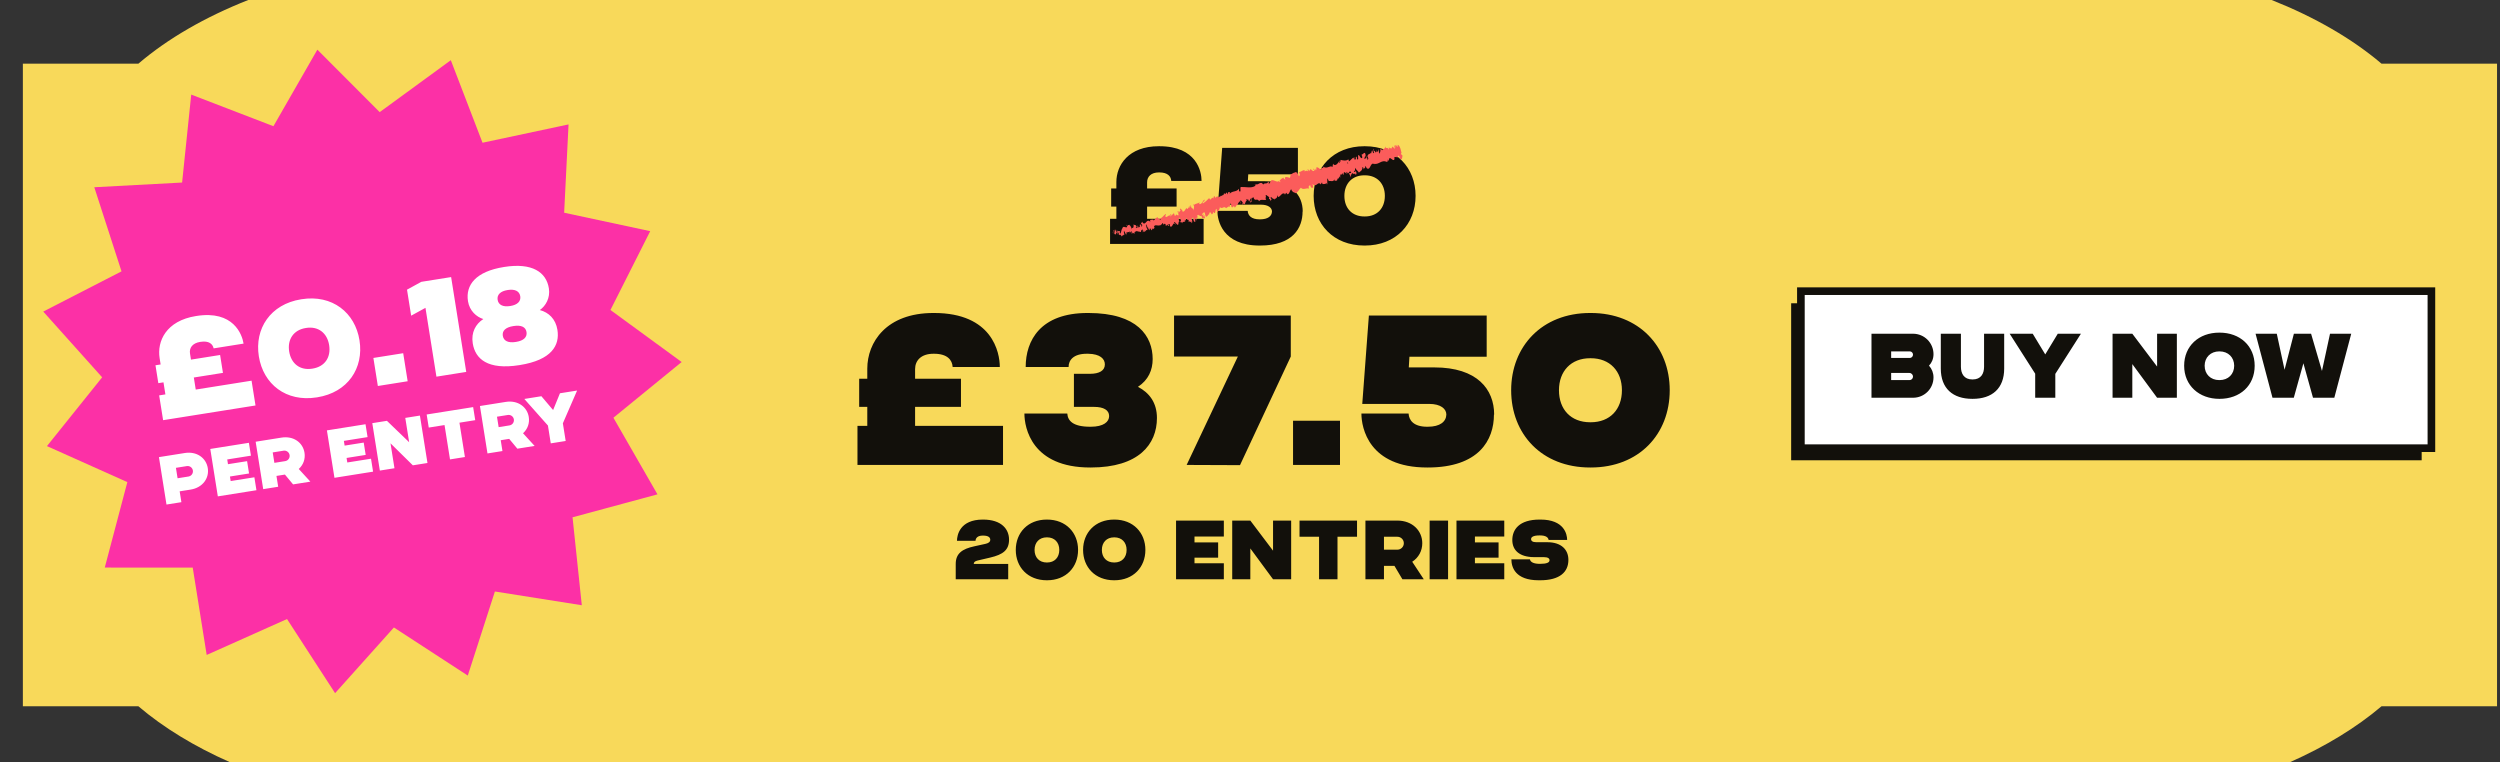
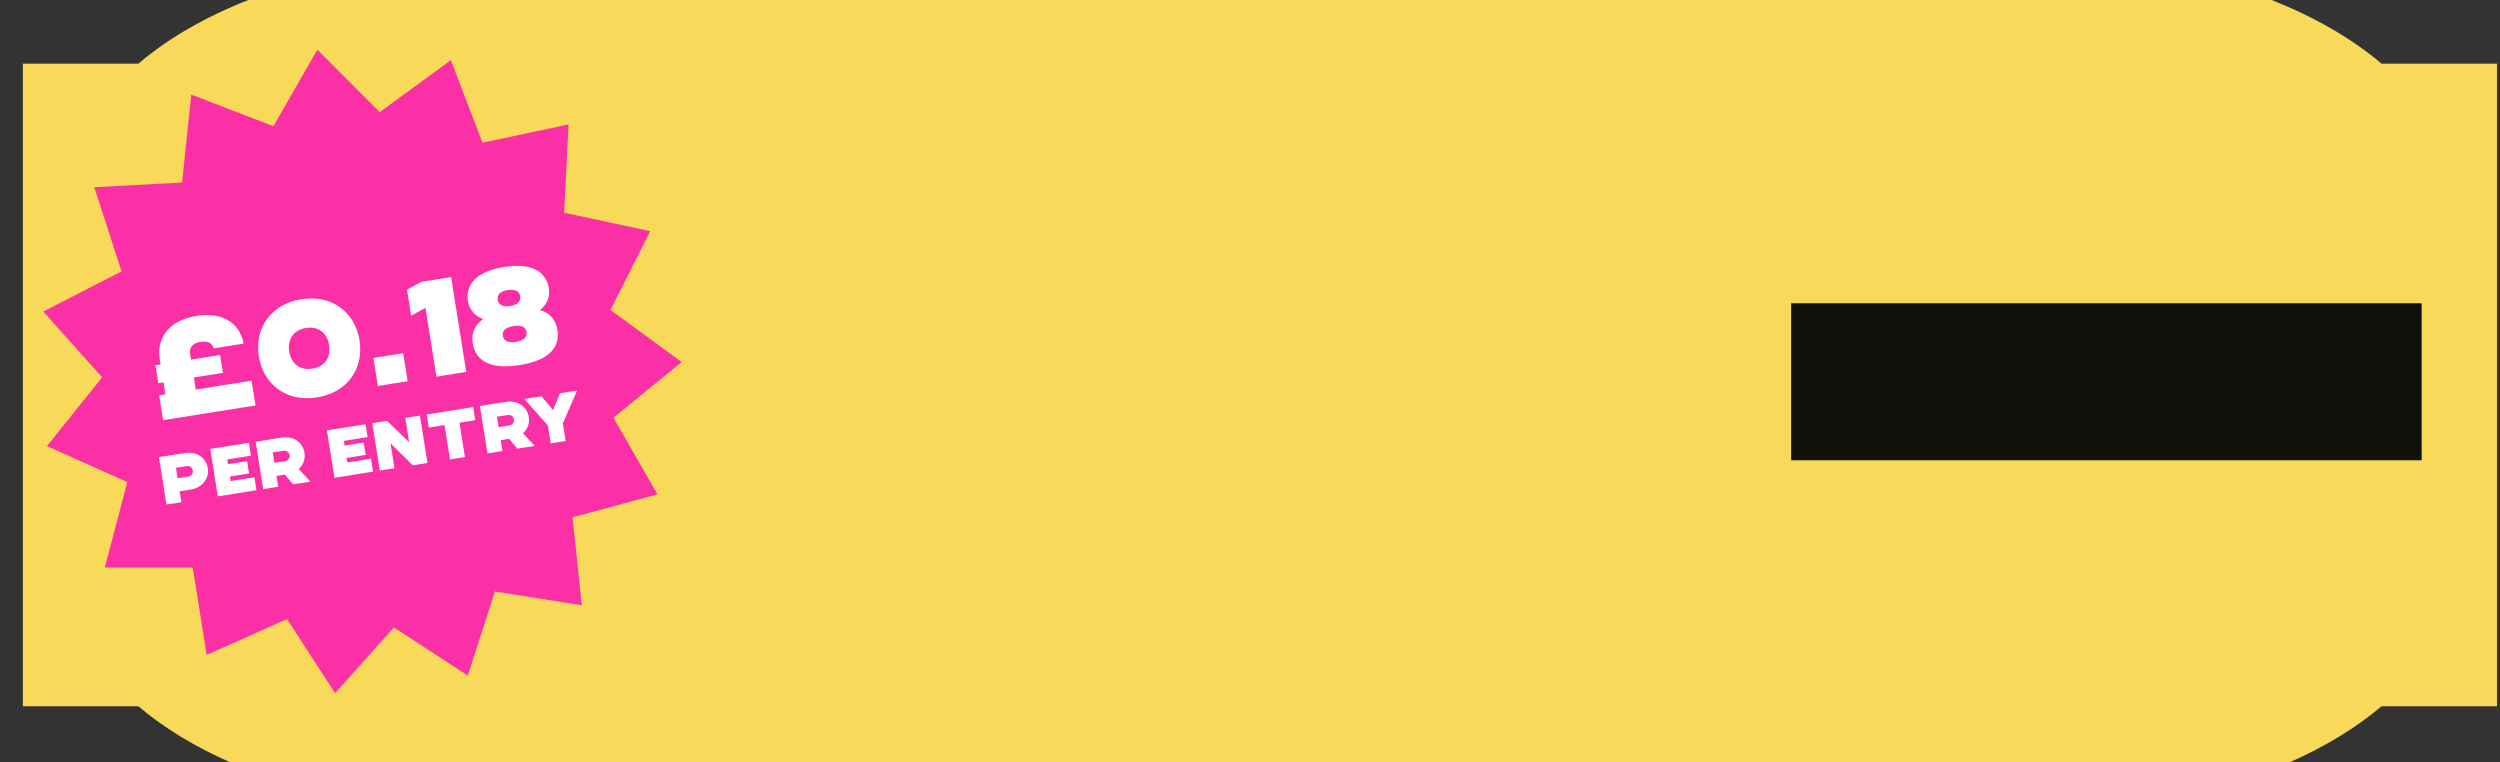
<svg xmlns="http://www.w3.org/2000/svg" width="328" height="100" viewBox="0 0 328 100" fill="none">
  <rect x="0" y="0" width="328" height="100" fill="#333333" stroke="none" />
  <path d="M312.45 92.666H327.61V8.35H312.45C308.59 5.07 303.69 2.24 298.04 0H32.57C26.92 2.23 22.01 5.06 18.16 8.35H3L3 92.666H18.16C21.46 95.476 25.52 97.946 30.16 99.996H300.45C305.09 97.936 309.15 95.466 312.45 92.666Z" fill="#F8D95A" />
  <path d="M317.723 39.789H235V60.389H317.723V39.789Z" fill="#12100B" />
-   <path d="M319 38.201H236.277V58.801H319V38.201Z" fill="white" stroke="#12100B" stroke-miterlimit="10" />
  <path d="M253.675 46.473C253.675 47.061 253.459 47.577 253.087 47.973C253.459 48.393 253.675 48.921 253.675 49.509C253.675 50.997 252.475 52.185 250.987 52.185H245.539V43.785H250.987C252.475 43.785 253.675 44.985 253.675 46.473ZM248.119 46.101V46.965H250.567C250.783 46.965 250.987 46.773 250.987 46.533C250.987 46.293 250.795 46.101 250.567 46.101H248.119ZM250.531 49.869C250.783 49.869 250.987 49.665 250.987 49.401C250.987 49.185 250.795 48.933 250.519 48.933H248.119V49.869H250.531ZM258.773 52.329C256.205 52.329 254.633 50.961 254.633 48.357V43.785H257.273V48.117C257.273 49.005 257.669 49.785 258.773 49.785H258.809C259.925 49.785 260.309 49.005 260.309 48.117V43.785H262.949V48.357C262.949 50.961 261.377 52.329 258.809 52.329H258.773ZM269.981 43.785H273.017L269.657 49.053V52.185H267.017V49.029L263.669 43.785H266.693L268.337 46.497L269.981 43.785ZM283.012 43.785H285.604V52.185H283.012L279.76 47.769V52.185H277.168V43.785H279.76L283.012 48.093V43.785ZM291.205 43.641C293.893 43.641 295.813 45.393 295.813 47.985C295.813 50.589 293.893 52.329 291.205 52.329H291.169C288.541 52.329 286.561 50.589 286.561 47.985C286.561 45.393 288.481 43.641 291.169 43.641H291.205ZM291.205 49.869C292.345 49.869 293.125 49.089 293.125 47.985C293.125 46.893 292.345 46.101 291.205 46.101H291.169C290.029 46.101 289.249 46.893 289.249 47.985C289.249 49.089 290.029 49.869 291.169 49.869H291.205ZM305.698 43.785H308.482L306.262 52.185H303.466L302.206 47.661L300.946 52.185H298.15L295.93 43.785H298.714L299.734 48.513L300.958 43.785H303.214L304.642 48.669L305.698 43.785Z" fill="#12100B" />
  <path d="M41.637 6.516L49.815 14.713L59.147 7.899L63.307 18.727L74.594 16.323L74.017 27.909L85.307 30.328L80.091 40.67L89.432 47.496L80.48 54.805L86.259 64.858L75.118 67.87L76.333 79.408L64.931 77.604L61.373 88.635L51.681 82.324L43.964 90.942L37.657 81.217L27.117 85.929L25.286 74.472L13.745 74.464L16.707 63.254L6.16 58.529L13.402 49.505L5.674 40.878L15.943 35.603L12.37 24.566L23.893 23.949L25.089 12.411L35.874 16.559L41.637 6.516Z" fill="#FC30A6" />
  <path d="M21.4 55.128L20.882 51.875L21.7 51.745L21.448 50.163L20.772 50.271L20.399 47.924L21.074 47.817L20.941 46.981C20.593 44.795 21.767 42.093 25.713 41.464L25.766 41.456C30.619 40.683 31.765 43.873 31.957 45.081L28.029 45.707C27.9 45.126 27.409 44.675 26.307 44.851L26.253 44.859C25.24 45.021 24.812 45.654 24.928 46.383L25.056 47.183L28.878 46.574L29.251 48.921L25.43 49.529L25.681 51.111L33.005 49.945L33.523 53.198L21.4 55.128ZM41.56 52.137C37.525 52.78 34.539 50.394 33.959 46.749C33.381 43.123 35.476 39.91 39.511 39.267L39.565 39.259C43.6 38.616 46.589 41.02 47.166 44.647C47.746 48.291 45.649 51.486 41.614 52.129L41.56 52.137ZM40.96 48.369L41.014 48.36C42.614 48.105 43.439 46.88 43.184 45.281C42.932 43.698 41.764 42.773 40.164 43.027L40.111 43.036C38.511 43.291 37.688 44.533 37.94 46.115C38.195 47.715 39.36 48.623 40.96 48.369ZM49.574 50.642L48.988 46.963L52.899 46.34L53.485 50.02L49.574 50.642ZM55.278 36.975L59.188 36.353L61.17 48.796L57.259 49.419L55.821 40.389L53.944 41.417L53.4 38.004L55.278 36.975ZM70.825 40.679C71.986 40.986 72.906 41.842 73.135 43.282C73.458 45.309 72.379 47.23 68.201 47.895L68.148 47.904C63.97 48.569 62.348 47.078 62.025 45.051C61.796 43.611 62.404 42.512 63.412 41.859C62.512 41.583 61.6 40.781 61.399 39.519C61.06 37.386 62.437 35.617 66.099 35.034L66.152 35.025C69.814 34.442 71.672 35.696 72.012 37.829C72.213 39.091 71.595 40.137 70.825 40.679ZM66.58 38.056C65.673 38.2 65.182 38.661 65.289 39.337C65.397 40.012 66.007 40.298 66.914 40.153L66.967 40.145C67.874 40.001 68.365 39.539 68.258 38.864C68.15 38.188 67.54 37.903 66.633 38.047L66.58 38.056ZM67.717 44.856C68.695 44.7 69.186 44.239 69.079 43.563C68.971 42.888 68.364 42.62 67.386 42.776L67.333 42.784C66.355 42.94 65.861 43.383 65.968 44.059C66.076 44.734 66.686 45.02 67.664 44.864L67.717 44.856ZM24.239 59.436C25.83 59.182 27.05 60.091 27.261 61.415C27.472 62.739 26.594 63.982 25.003 64.235L23.572 64.463L23.799 65.885L21.843 66.196L20.852 59.975L24.239 59.436ZM24.73 62.52C25.103 62.46 25.366 62.109 25.305 61.726C25.244 61.344 24.885 61.092 24.512 61.151L23.081 61.379L23.299 62.748L24.73 62.52ZM32.923 59.784L29.812 60.28L29.911 60.902L32.418 60.503L32.675 62.12L30.169 62.52L30.264 63.115L33.374 62.62L33.645 64.317L28.579 65.124L27.588 58.902L32.654 58.096L32.923 59.784ZM34.533 64.176L33.542 57.954L36.929 57.415C38.52 57.162 39.74 58.07 39.95 59.395C40.079 60.203 39.803 60.986 39.197 61.529L40.719 63.191L38.453 63.552L37.382 62.264L36.271 62.441L36.497 63.863L34.533 64.176ZM35.998 60.726L37.42 60.499C37.793 60.44 38.056 60.088 37.995 59.706C37.934 59.324 37.575 59.071 37.202 59.13L35.78 59.357L35.998 60.726ZM48.225 57.348L45.115 57.843L45.214 58.465L47.72 58.066L47.978 59.684L45.471 60.083L45.566 60.678L48.677 60.183L48.947 61.881L43.881 62.688L42.89 56.466L47.956 55.659L48.225 57.348ZM53.173 54.829L55.093 54.523L56.084 60.745L54.164 61.05L51.234 58.163L51.755 61.434L49.835 61.739L48.845 55.518L50.764 55.212L53.681 58.019L53.173 54.829ZM62.077 53.411L62.35 55.126L60.279 55.456L60.996 59.962L59.041 60.274L58.323 55.767L56.252 56.097L55.979 54.382L62.077 53.411ZM63.957 59.491L62.967 53.269L66.353 52.73C67.944 52.477 69.164 53.385 69.375 54.709C69.504 55.518 69.227 56.3 68.621 56.844L70.143 58.506L67.877 58.867L66.806 57.579L65.695 57.756L65.921 59.178L63.957 59.491ZM65.422 56.041L66.844 55.814C67.217 55.755 67.48 55.403 67.419 55.021C67.359 54.639 66.999 54.386 66.626 54.445L65.204 54.672L65.422 56.041ZM73.466 51.597L75.715 51.239L73.847 55.538L74.217 57.857L72.261 58.169L71.889 55.831L68.791 52.342L71.031 51.985L72.568 53.8L73.466 51.597Z" fill="white" />
-   <path d="M112.5 61V55.876H113.788V53.384H112.724V49.688H113.788V48.372C113.788 44.928 116.252 41.064 122.468 41.064H122.552C130.196 41.064 131.176 46.244 131.176 48.148H124.988C124.932 47.224 124.288 46.412 122.552 46.412H122.468C120.872 46.412 120.06 47.28 120.06 48.428V49.688H126.08V53.384H120.06V55.876H131.596V61H112.5ZM143.026 61.336C135.382 61.336 134.402 56.156 134.402 54.252H140.03C140.086 55.176 140.73 55.988 143.026 55.988H143.11C144.79 55.988 145.518 55.344 145.518 54.588C145.518 53.804 144.79 53.384 143.558 53.384H140.898V49.044H142.998C144.23 49.044 144.958 48.624 144.958 47.812C144.958 47.084 144.342 46.44 142.774 46.412H142.578C140.842 46.412 140.198 47.252 140.198 48.148H134.57C134.57 44.676 136.502 41.064 142.69 41.064H142.802C149.242 41.064 151.23 44.116 151.23 47.112C151.23 48.54 150.67 49.856 149.298 50.752C150.81 51.536 151.79 52.852 151.79 54.84C151.79 58.284 149.41 61.336 143.11 61.336H143.026ZM154.035 41.4H169.351V46.776L162.687 61.028L155.687 61L162.407 46.776H154.035V41.4ZM169.648 61V55.204H175.808V61H169.648ZM187.241 61.336C179.597 61.336 178.617 56.156 178.617 54.252H184.805C184.861 55.176 185.505 55.988 187.241 55.988H187.325C188.949 55.988 189.733 55.316 189.761 54.392C189.761 53.664 189.061 52.992 187.493 52.992H178.729L179.597 41.4H195.053V46.804H184.917L184.833 48.204H188.193C193.821 48.204 196.033 51.088 196.033 54.392H196.005C196.005 57.724 194.045 61.336 187.325 61.336H187.241ZM208.624 61.336C202.268 61.336 198.264 56.94 198.264 51.2C198.264 45.488 202.268 41.064 208.624 41.064H208.708C215.064 41.064 219.068 45.488 219.068 51.2C219.068 56.94 215.064 61.336 208.708 61.336H208.624ZM208.624 55.4H208.708C211.228 55.4 212.796 53.72 212.796 51.2C212.796 48.708 211.228 47 208.708 47H208.624C206.104 47 204.536 48.708 204.536 51.2C204.536 53.72 206.104 55.4 208.624 55.4Z" fill="#12100B" />
-   <path d="M145.64 32V28.706H146.468V27.104H145.784V24.728H146.468V23.882C146.468 21.668 148.052 19.184 152.048 19.184H152.102C157.016 19.184 157.646 22.514 157.646 23.738H153.668C153.632 23.144 153.218 22.622 152.102 22.622H152.048C151.022 22.622 150.5 23.18 150.5 23.918V24.728H154.37V27.104H150.5V28.706H157.916V32H145.64ZM165.264 32.216C160.35 32.216 159.72 28.886 159.72 27.662H163.698C163.734 28.256 164.148 28.778 165.264 28.778H165.318C166.362 28.778 166.866 28.346 166.884 27.752C166.884 27.284 166.434 26.852 165.426 26.852H159.792L160.35 19.4H170.286V22.874H163.77L163.716 23.774H165.876C169.494 23.774 170.916 25.628 170.916 27.752H170.898C170.898 29.894 169.638 32.216 165.318 32.216H165.264ZM179.011 32.216C174.925 32.216 172.351 29.39 172.351 25.7C172.351 22.028 174.925 19.184 179.011 19.184H179.065C183.151 19.184 185.725 22.028 185.725 25.7C185.725 29.39 183.151 32.216 179.065 32.216H179.011ZM179.011 28.4H179.065C180.685 28.4 181.693 27.32 181.693 25.7C181.693 24.098 180.685 23 179.065 23H179.011C177.391 23 176.383 24.098 176.383 25.7C176.383 27.32 177.391 28.4 179.011 28.4Z" fill="#12100B" />
-   <path d="M125.391 76V73.987C125.391 72.601 126.26 72.018 127.822 71.677L129.274 71.358C129.648 71.281 129.923 71.116 129.923 70.819C129.923 70.522 129.692 70.269 128.977 70.269H128.944C128.262 70.269 128.009 70.588 127.987 70.951H125.556C125.556 70.203 125.941 68.168 128.944 68.168H128.977C131.419 68.168 132.387 69.444 132.387 70.797C132.387 72.161 131.606 72.755 129.923 73.151L128.273 73.536C127.888 73.624 127.756 73.778 127.756 73.987H132.277V76H125.391ZM137.34 76.132C134.843 76.132 133.27 74.405 133.27 72.15C133.27 69.906 134.843 68.168 137.34 68.168H137.373C139.87 68.168 141.443 69.906 141.443 72.15C141.443 74.405 139.87 76.132 137.373 76.132H137.34ZM137.34 73.8H137.373C138.363 73.8 138.979 73.14 138.979 72.15C138.979 71.171 138.363 70.5 137.373 70.5H137.34C136.35 70.5 135.734 71.171 135.734 72.15C135.734 73.14 136.35 73.8 137.34 73.8ZM146.171 76.132C143.674 76.132 142.101 74.405 142.101 72.15C142.101 69.906 143.674 68.168 146.171 68.168H146.204C148.701 68.168 150.274 69.906 150.274 72.15C150.274 74.405 148.701 76.132 146.204 76.132H146.171ZM146.171 73.8H146.204C147.194 73.8 147.81 73.14 147.81 72.15C147.81 71.171 147.194 70.5 146.204 70.5H146.171C145.181 70.5 144.565 71.171 144.565 72.15C144.565 73.14 145.181 73.8 146.171 73.8ZM160.568 70.39H156.718V71.16H159.82V73.162H156.718V73.899H160.568V76H154.298V68.3H160.568V70.39ZM167.024 68.3H169.4V76H167.024L164.043 71.952V76H161.667V68.3H164.043L167.024 72.249V68.3ZM178.043 68.3V70.423H175.48V76H173.06V70.423H170.497V68.3H178.043ZM179.145 76V68.3H183.336C185.305 68.3 186.603 69.631 186.603 71.27C186.603 72.271 186.119 73.162 185.283 73.701L186.801 76H183.996L182.951 74.24H181.576V76H179.145ZM181.576 72.117H183.336C183.798 72.117 184.183 71.743 184.183 71.27C184.183 70.797 183.798 70.423 183.336 70.423H181.576V72.117ZM187.567 76V68.3H189.987V76H187.567ZM197.36 70.39H193.51V71.16H196.612V73.162H193.51V73.899H197.36V76H191.09V68.3H197.36V70.39ZM203.002 71.138C204.828 71.138 205.774 72.095 205.774 73.459C205.774 75.043 204.652 76.132 202.067 76.132H201.88C198.8 76.132 198.294 74.416 198.294 73.382H200.725C200.791 73.767 201.253 73.976 202.034 73.976H202.067C202.936 73.976 203.299 73.8 203.299 73.503C203.299 73.283 203.112 73.096 202.551 73.096H201.297C199.383 73.096 198.415 72.216 198.415 70.852C198.415 69.51 199.284 68.168 202.001 68.168H202.111C205.224 68.168 205.609 70.093 205.609 70.841H203.178C203.134 70.522 202.837 70.247 202.045 70.247H202.001C201.088 70.247 200.879 70.5 200.879 70.731C200.879 70.962 201.066 71.138 201.561 71.138H203.002Z" fill="#12100B" />
-   <path d="M180.236 19.54C180.086 19.576 180.257 19.872 180.278 20.063C180.128 20.204 180.128 19.854 180.02 19.707C179.935 19.824 179.935 20.141 179.848 20.15C179.827 20.099 179.806 20.084 179.806 20.012C179.764 20.299 179.463 20.126 179.421 20.482C179.403 20.458 179.391 20.431 179.379 20.407C179.448 20.56 179.499 20.721 179.526 20.838C179.463 20.861 179.463 21.074 179.376 20.873C179.418 20.867 179.397 20.784 179.397 20.712L179.355 20.823C179.204 20.542 179.418 20.691 179.355 20.47C179.246 20.607 179.162 20.9 179.033 20.844C178.924 20.557 179.246 20.676 179.033 20.455L179.225 20.521C178.966 20.093 179.334 20.524 179.075 20.063C178.84 20.039 178.882 20.282 178.648 20.255C178.648 20.431 178.735 20.491 178.735 20.667C178.521 21.047 178.283 20 178.178 20.452C178.178 20.664 178.265 21.041 178.049 20.888L178.007 20.542C177.793 20.569 178.028 21.05 177.751 20.891C177.751 20.751 177.88 20.736 177.838 20.706C177.624 20.485 177.796 20.921 177.688 20.954L177.579 20.667C177.375 20.775 177.197 21.056 176.971 21.178C176.959 21.089 176.971 20.984 176.89 20.909C176.628 21.143 176.231 21.062 175.885 20.972L175.846 21.256C175.819 21.262 175.765 21.154 175.777 21.098C175.635 21.035 175.819 21.259 175.792 21.376C175.732 21.412 175.662 21.256 175.684 21.166C175.545 21.439 175.244 21.794 174.952 21.585L174.97 21.498C174.775 21.445 174.934 22.069 174.712 21.878L174.727 21.824C174.335 21.818 174.007 22.165 173.619 21.863C173.673 22.243 173.216 21.803 173.342 22.317C173.063 22.126 173.096 22.019 172.759 21.932C172.674 21.932 172.738 22.282 172.656 22.362L172.575 22.096L172.527 22.413L172.364 22.114L172.295 22.207C172.334 22.213 172.407 22.306 172.422 22.383C172.316 22.545 172.027 22.297 171.982 22.162L171.717 22.482C171.693 22.374 171.739 22.32 171.763 22.24C171.666 22.563 171.648 21.971 171.561 22.264C171.6 22.317 171.594 22.425 171.606 22.479C171.48 22.341 171.296 22.392 171.179 22.5L171.152 22.309C170.893 22.332 170.661 22.545 170.384 22.622C170.508 22.679 170.577 23.002 170.505 23.056L170.39 22.784C170.39 22.972 170.505 22.865 170.46 23.11C170.348 23.11 170.297 22.811 170.33 22.703L170.234 22.838C170.201 22.757 170.219 22.703 170.195 22.596C170.195 22.784 169.897 22.377 169.912 22.7L169.882 22.619C169.605 22.697 169.509 22.829 169.289 22.907C169.355 23.149 169.253 23.122 169.244 23.337C169.057 23.307 168.82 23.17 168.627 23.247C168.522 23.409 168.645 23.466 168.627 23.627C168.552 23.409 168.359 23.486 168.416 23.298C168.188 23.403 168.125 23.43 167.875 23.696C167.935 23.776 167.983 23.806 167.986 23.887C167.941 23.938 167.836 23.83 167.812 23.723L167.821 23.696C167.58 24.123 166.852 23.277 166.716 23.815L166.725 23.788L166.515 24.108C166.376 24.108 166.545 23.92 166.409 23.812C166.217 24.267 165.919 23.896 165.741 24.213C165.359 23.618 165.073 24.455 164.694 24.114L164.754 24.264C164.73 24.434 164.649 24.198 164.589 24.177C164.631 24.294 164.703 24.294 164.685 24.389C164.171 24.739 163.448 24.503 162.826 24.533C162.6 24.554 162.937 25.361 162.561 25.071L162.555 24.763C162.224 25.23 161.673 25.005 161.339 25.415C161.345 25.343 161.321 25.256 161.363 25.244C161.213 25.062 161.032 25.328 161.08 25.499C161.008 25.499 161.02 25.349 160.954 25.277C160.83 25.182 160.806 25.606 160.701 25.415C160.683 25.385 160.707 25.34 160.719 25.319C160.689 25.436 160.442 25.373 160.566 25.594C160.376 25.526 160.295 25.789 160.129 25.681C160.126 25.971 159.822 25.63 159.907 26.016C159.804 25.624 159.54 25.783 159.491 25.992C159.491 25.863 159.368 25.896 159.359 25.72C159.248 25.759 159.163 25.86 159.242 26.055C158.896 25.648 158.929 26.551 158.637 25.989C158.36 26.297 158.089 26.527 157.812 26.706C157.71 26.315 158.137 26.572 158.005 26.168C157.764 26.41 157.695 26.793 157.382 26.781C157.292 26.748 157.376 26.602 157.382 26.527C157.141 26.769 156.813 26.653 156.621 26.937C156.612 26.901 156.627 26.853 156.645 26.814C156.597 26.841 156.509 26.79 156.567 26.967L156.603 26.904C156.759 27.137 156.558 27.496 156.588 27.636C156.524 27.104 156.296 27.582 156.248 26.904C156.224 26.946 156.205 27.041 156.248 27.158C156.187 27.137 156.151 27.074 156.163 26.925C156.01 27.074 156.13 27.242 155.965 27.287C155.941 27.2 155.965 27.158 155.953 27.053C155.92 27.245 155.883 27.436 155.724 27.403C155.718 27.349 155.682 27.287 155.724 27.277C155.492 27.373 155.447 27.84 155.14 27.753C155.11 27.358 155.017 27.657 154.909 27.337L154.797 27.475L154.899 27.615C154.776 27.645 154.734 27.911 154.599 27.837L154.653 27.678L154.439 27.807L154.605 27.89C154.529 28.091 154.737 28.294 154.547 28.252C154.571 28.21 154.424 28.285 154.304 28.112C154.274 28.231 154.24 28.357 154.126 28.303C154.072 28.207 154.042 27.941 154.006 27.878C154.024 28.165 153.738 28.037 153.747 28.345C153.753 28.27 153.705 28.1 153.687 28.07L153.699 28.303C153.621 28.249 153.603 28.219 153.572 28.082C153.389 28.091 153.747 28.473 153.491 28.357C153.503 28.336 153.485 28.303 153.509 28.261C153.278 28.228 153.154 28.512 152.935 28.461C152.784 28.154 153.076 28.336 152.935 28.079C152.682 28.216 152.486 28.629 152.203 28.629L152.264 28.65C152.36 29.116 152.002 28.479 151.932 28.733C151.957 28.692 151.902 28.467 151.908 28.521C151.707 28.5 151.574 28.739 151.346 28.961V28.835C151.207 28.76 151.048 28.856 150.918 28.835C150.918 28.961 150.849 28.961 150.936 29.122C150.389 28.554 150.371 29.675 149.895 29.209C149.931 29.197 149.956 29.08 149.925 29.089L149.691 29.275C149.769 29.469 149.76 29.385 149.862 29.523C149.862 29.651 149.814 29.765 149.748 29.783C149.829 29.616 149.655 29.463 149.57 29.367C149.597 29.427 149.597 29.499 149.621 29.559C149.378 29.245 149.715 29.965 149.456 29.783L149.435 29.675C149.381 29.75 149.354 29.905 149.269 29.899C149.17 29.678 149.315 29.771 149.263 29.58C149.161 29.624 149.179 30.076 149.014 29.876C149.041 29.798 149.107 29.777 149.134 29.702C148.95 29.463 148.956 29.535 148.866 29.514H148.875L148.659 29.448L148.728 29.508C148.77 30.148 148.487 29.696 148.418 30.142C148.484 29.72 148.385 29.917 148.322 29.654C148.255 29.595 148.159 29.535 148.159 29.454C148.135 29.69 147.966 29.328 147.936 29.672C147.906 29.589 147.843 29.69 147.801 29.475C147.708 29.574 147.87 29.613 147.891 29.72C147.804 30.058 147.386 29.49 147.253 29.953C147.088 30.177 147.13 30.471 146.973 30.671C146.868 30.554 146.937 30.348 146.937 30.348C146.793 30.255 146.718 30.3 146.645 30.426C146.645 30.348 146.606 30.291 146.546 30.204C146.471 30.249 146.582 30.527 146.438 30.432C146.429 30.333 146.408 30.174 146.42 30.07C146.348 30.174 146.296 30.36 146.221 30.465C146.152 30.327 146.215 30.225 146.221 30.121C146.128 30.219 145.971 30.336 146.005 30.578L146.101 30.641C146.065 30.665 146.023 30.447 146.041 30.396C146.083 30.186 146.203 30.438 146.233 30.518L146.179 30.593C146.396 31.066 146.441 30.432 146.591 30.42L146.636 30.796L146.697 30.456C146.754 30.539 146.835 30.734 146.781 30.808C146.934 30.955 146.835 30.656 146.979 30.826C146.998 30.853 146.998 30.874 146.995 30.889L147.064 30.755C147.064 30.835 147.154 31.003 147.079 30.97C147.32 31.125 147.289 30.617 147.437 30.871L147.428 30.898C147.641 30.707 147.374 30.629 147.47 30.264L147.786 30.877L147.735 30.608C147.762 30.608 147.819 30.614 147.84 30.722C147.882 30.515 147.789 30.611 147.795 30.426C147.988 30.629 148.102 30.216 148.252 30.626C148.237 30.414 148.09 30.506 148.18 30.33C148.349 30.77 148.31 30.207 148.484 30.384C148.517 30.626 148.376 30.533 148.547 30.71C148.499 30.297 148.791 30.734 148.866 30.629C148.779 30.315 149.035 30.438 149.164 30.288C149.185 30.396 149.513 30.375 149.697 30.444L149.709 30.497C149.646 30.172 149.814 30.189 149.907 30.091C149.959 30.282 149.962 30.363 149.925 30.465L150.031 30.432C150.025 30.324 150.043 30.261 150.1 30.204L150.142 30.45C150.277 30.396 150.341 30.091 150.566 30.195C150.512 29.971 150.244 29.621 150.392 29.421C150.434 29.538 150.5 29.741 150.464 29.804C150.476 29.783 150.494 29.687 150.539 29.729L150.521 29.95C150.63 30.016 150.515 29.771 150.584 29.771C150.633 29.941 150.669 29.879 150.699 30.016C150.687 30.037 150.621 29.962 150.615 30.037C150.696 30.046 150.816 30.121 150.882 30.24C150.846 30.145 150.816 30.01 150.864 29.974C151 29.92 150.973 30.166 151.078 30.228C151.078 30.1 151.201 30.198 151.129 29.941C151.171 29.929 151.213 30.046 151.249 30.112C151.289 29.98 151.577 29.983 151.418 29.735L151.394 29.723C151.394 29.723 151.4 29.714 151.403 29.708C151.565 29.388 151.936 29.708 152.14 29.535L152.164 29.621C152.276 29.484 152.459 29.475 152.507 29.263C152.549 29.251 152.652 29.388 152.664 29.496C152.751 29.4 152.736 29.302 152.932 29.397C152.868 29.577 153.007 29.517 152.853 29.538C153.013 29.571 153.085 29.699 153.166 29.421C153.178 29.654 153.35 29.666 153.398 29.58L153.254 29.451C153.32 29.397 153.389 29.397 153.461 29.397L153.509 29.693C153.894 29.959 153.849 28.952 154.237 29.472C154.256 29.251 154.042 29.376 154.042 29.122C154.183 29.122 154.442 29.496 154.481 29.484C154.707 29.591 154.526 29.017 154.746 29.071C154.692 28.976 154.59 28.71 154.701 28.572C154.842 28.572 154.987 28.955 154.93 29.059C154.899 29.077 154.875 29.05 154.866 29.015C154.836 29.062 154.791 29.125 154.875 29.221L154.863 29.113C154.96 29.2 155.137 29.137 155.143 29.317C155.212 29.191 155.137 29.137 155.047 29.104C155.258 29.203 155.312 29.032 155.513 29.083C155.468 29.035 155.408 28.922 155.438 28.916C155.73 28.97 155.492 28.689 155.652 28.596C155.796 28.724 155.724 28.979 155.859 28.796C155.995 28.871 155.962 29.062 155.944 29.155C156.043 28.913 156.278 29.2 156.377 29.209L156.317 29.317C156.353 29.254 156.392 29.242 156.434 29.233L156.326 29.041C156.386 29.062 156.425 29.05 156.449 29.137C156.461 28.988 156.311 28.808 156.359 28.596C156.455 28.68 156.524 28.428 156.627 28.692C156.395 28.659 156.729 28.958 156.57 29.05C156.594 29.009 156.636 28.997 156.693 29.02C156.708 29.047 156.702 29.077 156.693 29.098C156.961 29.284 156.693 28.766 156.898 28.713C156.916 28.874 157.03 28.988 157.054 28.946C156.973 28.967 156.94 28.701 156.982 28.563C157.147 28.644 157.096 28.434 157.168 28.428L157.075 28.396C157.057 28.234 157.126 28.237 157.204 28.163C157.247 28.279 157.147 28.267 157.192 28.312C157.214 28.013 157.502 28.524 157.59 28.303C157.686 28.387 157.68 28.587 157.758 28.641C157.857 28.396 157.99 28.802 158.107 28.59C157.999 28.399 158.005 28.45 158.065 28.216L157.836 28.441L157.924 28.091C157.839 28.112 157.788 28.27 157.728 28.249C157.761 28.058 157.767 28.112 157.68 27.953C157.882 28.228 157.851 27.708 158.041 27.881L158.185 28.393C158.447 28.563 158.456 28.031 158.745 28.088L158.637 28.022C158.613 27.81 158.784 27.947 158.844 27.843C158.887 28.016 158.956 28.061 159.022 28.157C158.98 28.031 159.212 28.115 159.133 27.768L159.311 27.959C159.543 27.992 159.404 27.406 159.615 27.409C159.609 27.612 159.735 27.705 159.642 27.875C159.708 27.858 159.777 27.872 159.744 27.753C159.813 27.849 159.859 27.472 159.967 27.615C159.973 27.532 159.931 27.352 160.009 27.346C160.027 27.379 160.033 27.43 160.033 27.43C160.009 27.346 160.114 27.284 159.997 27.113C160.355 27.585 160.551 26.913 160.861 27.316C160.987 27.218 161.143 27.113 161.27 27.062C161.276 27.116 161.294 27.146 161.264 27.137C161.489 27.245 161.231 26.617 161.486 26.733C161.67 26.979 161.42 26.913 161.517 26.999C161.709 27.55 161.739 26.853 161.974 27.14L161.95 27.182C162.109 27.34 162.145 26.895 162.326 26.886C162.326 26.886 162.332 26.937 162.35 26.97C162.383 26.65 162.579 26.491 162.72 26.366C162.732 26.599 162.678 26.503 162.774 26.715C162.841 26.662 162.648 26.366 162.777 26.261C162.862 26.366 162.997 26.44 163.081 26.674L162.946 26.727C163.108 27.014 163.123 26.665 163.211 26.698L163.241 26.835C163.442 26.73 163.346 26.39 163.581 26.348L163.527 26.252C163.554 25.881 163.686 26.41 163.74 26.126L163.879 26.455C163.939 26.351 164.071 26.043 164.204 25.935C164.195 26.21 164.056 26.39 163.993 26.572C164.077 26.551 164.264 26.467 164.258 26.285C164.234 26.327 164.216 26.422 164.171 26.381C164.192 26.085 164.288 25.914 164.453 25.872C164.616 26.539 164.929 25.914 165.197 26.392C165.413 26.067 165.802 26.33 166.127 26.195C165.856 25.717 166.22 26.153 166.045 25.63C166.115 25.573 166.148 25.573 166.163 25.606L166.494 25.851C166.596 25.989 166.452 25.989 166.494 26.105C166.677 26.097 166.632 26.309 166.786 26.416C166.707 26.234 166.767 26.129 166.885 26.174L166.677 25.971C166.837 25.621 167.014 26.354 167.174 26.007L167.147 26.195C167.243 26.061 167.607 26.067 167.604 25.609C167.643 25.663 167.715 25.801 167.67 25.854C167.986 25.834 168.2 25.215 168.507 25.409L168.522 25.544C168.567 25.49 168.549 25.274 168.654 25.382C168.666 25.436 168.669 25.517 168.696 25.517C168.711 25.463 168.778 25.247 168.874 25.301L168.853 25.466C169.193 25.549 169.193 24.984 169.409 24.826C169.521 25.206 169.783 25.262 169.915 25.292L169.927 25.346C170.279 25.295 170.409 24.868 170.676 24.629C170.989 24.984 171.383 24.611 171.763 24.751C171.693 24.697 171.684 24.452 171.73 24.398C171.826 24.455 171.856 24.078 171.943 24.428H171.916C172.07 24.754 172.196 24.62 172.313 24.596L172.199 24.135C172.698 24.709 172.93 23.66 173.273 24.204C173.315 24.07 173.406 24.043 173.445 23.908L173.511 24.153C173.734 24.156 173.845 24.156 174.083 24.025V24.213C174.23 24.186 174.056 23.457 174.185 23.406L174.332 23.759C174.579 23.681 174.925 23.929 175.076 23.525C175.088 23.579 175.112 23.687 175.076 23.714C175.196 23.69 175.602 23.83 175.413 23.343C175.512 23.669 175.681 23.301 175.771 23.119L175.819 23.364C175.843 23.023 175.822 22.939 175.957 22.808C176.006 22.829 176.048 22.99 175.978 22.942C176.141 23.032 176.009 22.688 176.198 22.772L176.186 22.942C176.321 22.924 176.285 22.844 176.306 22.646C176.361 22.527 176.568 22.637 176.652 22.847C176.631 22.709 176.652 22.512 176.746 22.554C176.779 22.631 176.767 22.691 176.761 22.721C177.026 22.823 176.999 22.35 177.218 22.542C177.245 22.619 177.266 22.658 177.284 22.676C177.11 22.721 176.968 22.748 176.977 22.724C177.041 22.945 177.191 22.945 177.17 23.28C177.233 23.083 177.317 22.664 177.483 22.73C177.495 22.751 177.507 22.769 177.522 22.802L177.516 22.832C177.552 22.844 177.576 22.817 177.591 22.772C177.645 22.796 177.682 22.814 177.724 22.805C177.793 22.984 177.91 22.859 177.982 22.847C177.907 22.608 178.007 22.619 177.865 22.443C177.88 22.458 177.859 22.476 177.817 22.5C177.808 22.509 177.799 22.518 177.796 22.533C177.796 22.527 177.796 22.518 177.796 22.509C177.754 22.53 177.697 22.551 177.63 22.575C177.648 22.437 177.676 22.317 177.79 22.428C177.781 22.264 177.772 22.09 177.772 22.01C177.964 22.32 178.199 22.449 178.286 22.652C178.458 22.455 178.756 22.419 178.756 21.926C178.798 21.851 178.864 22.037 178.906 22.102C178.885 22.159 178.843 22.162 178.843 22.234C178.927 22.081 179.186 22.087 179.12 21.761C179.313 21.86 179.12 22.078 179.313 21.968V22.072C179.869 22.461 179.74 21.071 180.384 21.591C180.342 21.561 180.321 21.546 180.297 21.495C180.895 21.633 181.28 20.918 181.924 21.229C182.096 21.28 182.054 21.071 182.096 20.891L182.204 21.143L182.267 20.799C182.418 20.518 182.824 21.331 182.975 20.838L182.887 20.673C182.996 20.679 183.164 20.482 183.209 20.688C183.209 20.652 183.188 20.497 183.251 20.578L183.294 20.712L183.465 20.41C183.679 20.455 183.595 20.957 183.871 20.906C183.956 20.826 184.043 20.428 183.977 20.347C183.935 20.353 183.847 20.294 183.805 20.156L183.877 20.057C183.778 19.651 183.727 19.22 183.42 19.005L183.336 19.295L183.227 19.116L183.357 19.065C183.227 18.903 183.227 19.08 183.206 19.205C183.164 19.107 183.119 19.041 183.077 19.011L183.035 19.438C182.972 19.286 183.014 19.107 182.884 19.05C182.863 19.247 183.056 19.382 182.972 19.534C182.842 19.373 182.821 19.22 182.779 19.4C182.737 19.301 182.737 19.229 182.758 19.172C182.716 19.319 182.565 19.286 182.586 19.51C182.442 19.307 182.337 19.645 182.234 19.262C182.234 19.361 182.183 19.6 182.114 19.636C182.114 19.142 181.837 19.687 181.729 19.19C181.75 19.627 181.428 19.474 181.323 19.749C181.323 19.713 181.323 19.642 181.344 19.66C181.235 19.654 181.172 19.54 181.088 19.48C181.175 19.821 181.046 19.944 181.025 20.174C180.811 19.884 180.983 19.755 180.853 19.453C180.94 19.725 180.727 19.785 180.832 20.003C180.682 19.827 180.724 19.929 180.597 19.663C180.706 20.09 180.534 19.758 180.534 20.039C180.342 19.869 180.384 19.654 180.278 19.824C180.173 19.713 180.257 19.528 180.257 19.528L180.236 19.54ZM176.999 21.265C176.999 21.265 176.999 21.262 176.999 21.259C177.026 21.244 177.05 21.232 177.065 21.226C177.05 21.235 177.032 21.244 176.999 21.265ZM176.71 21.352C176.749 21.352 176.791 21.34 176.839 21.325C176.872 21.406 176.887 21.495 176.857 21.498C176.857 21.439 176.773 21.409 176.71 21.352ZM177.814 22.853C177.778 22.901 177.748 22.856 177.727 22.808C177.748 22.796 177.769 22.781 177.799 22.757C177.799 22.748 177.799 22.736 177.796 22.727C177.805 22.775 177.814 22.82 177.814 22.853Z" fill="#FB5C5B" />
</svg>